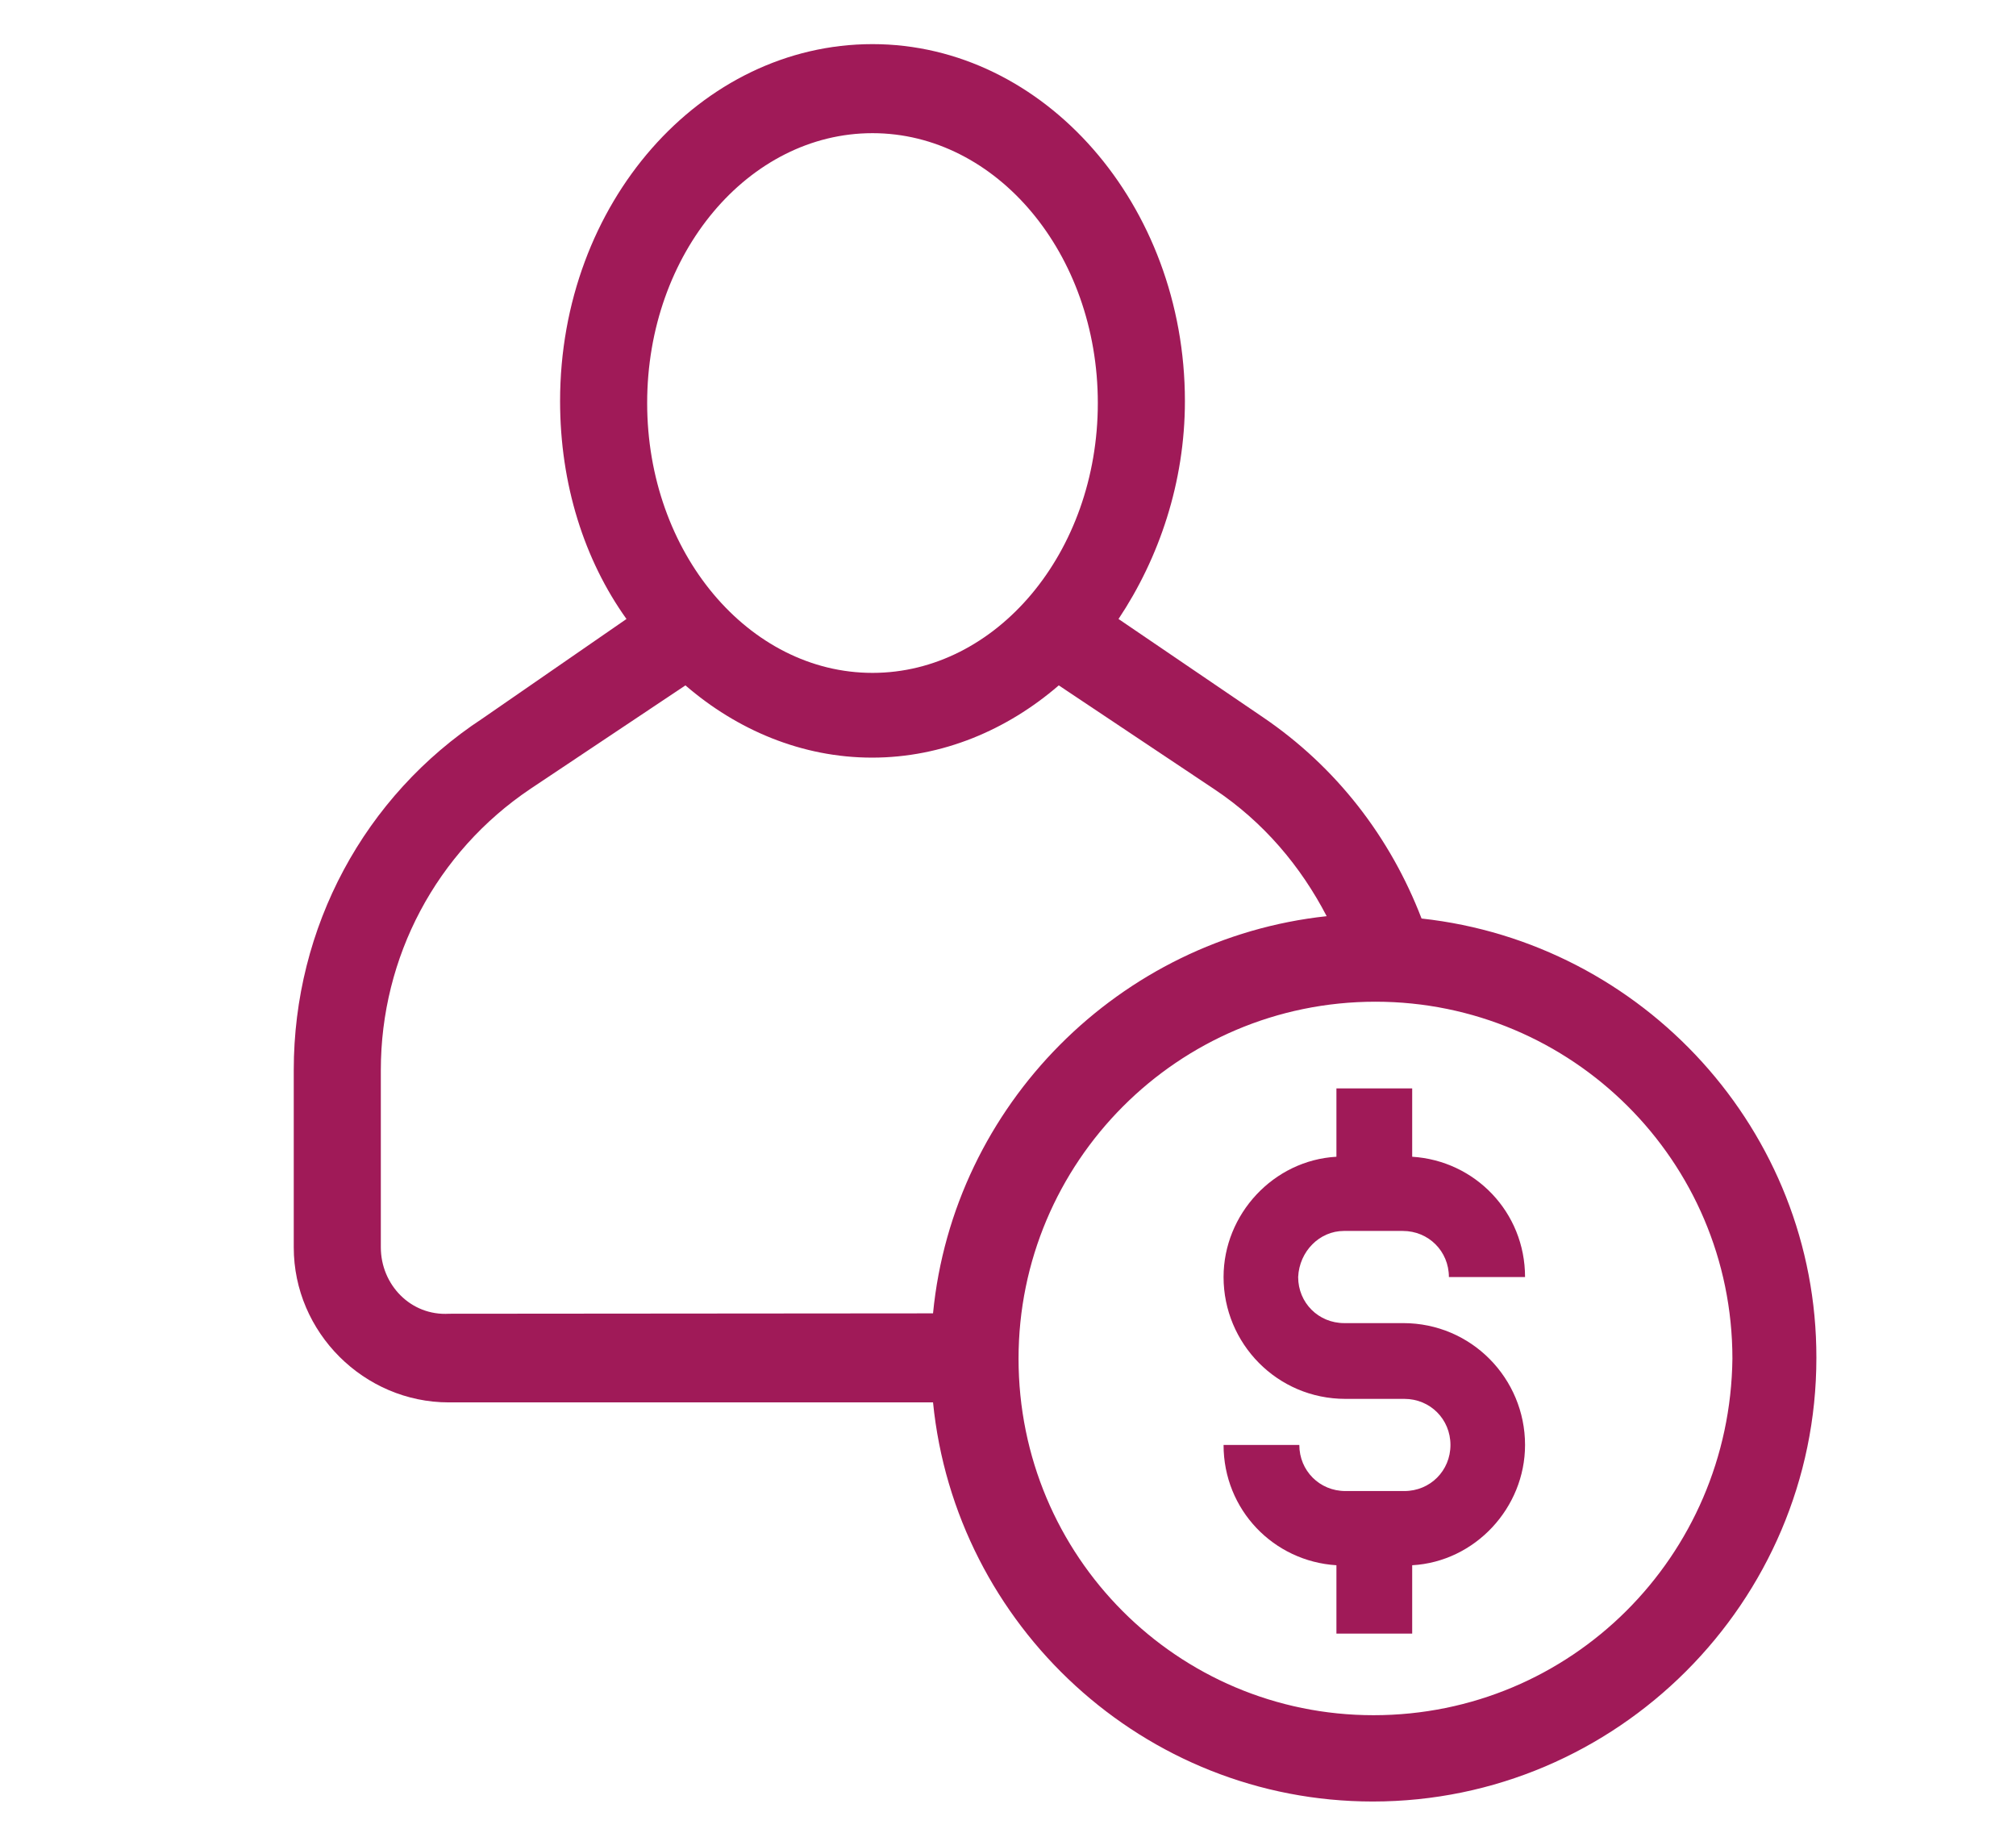
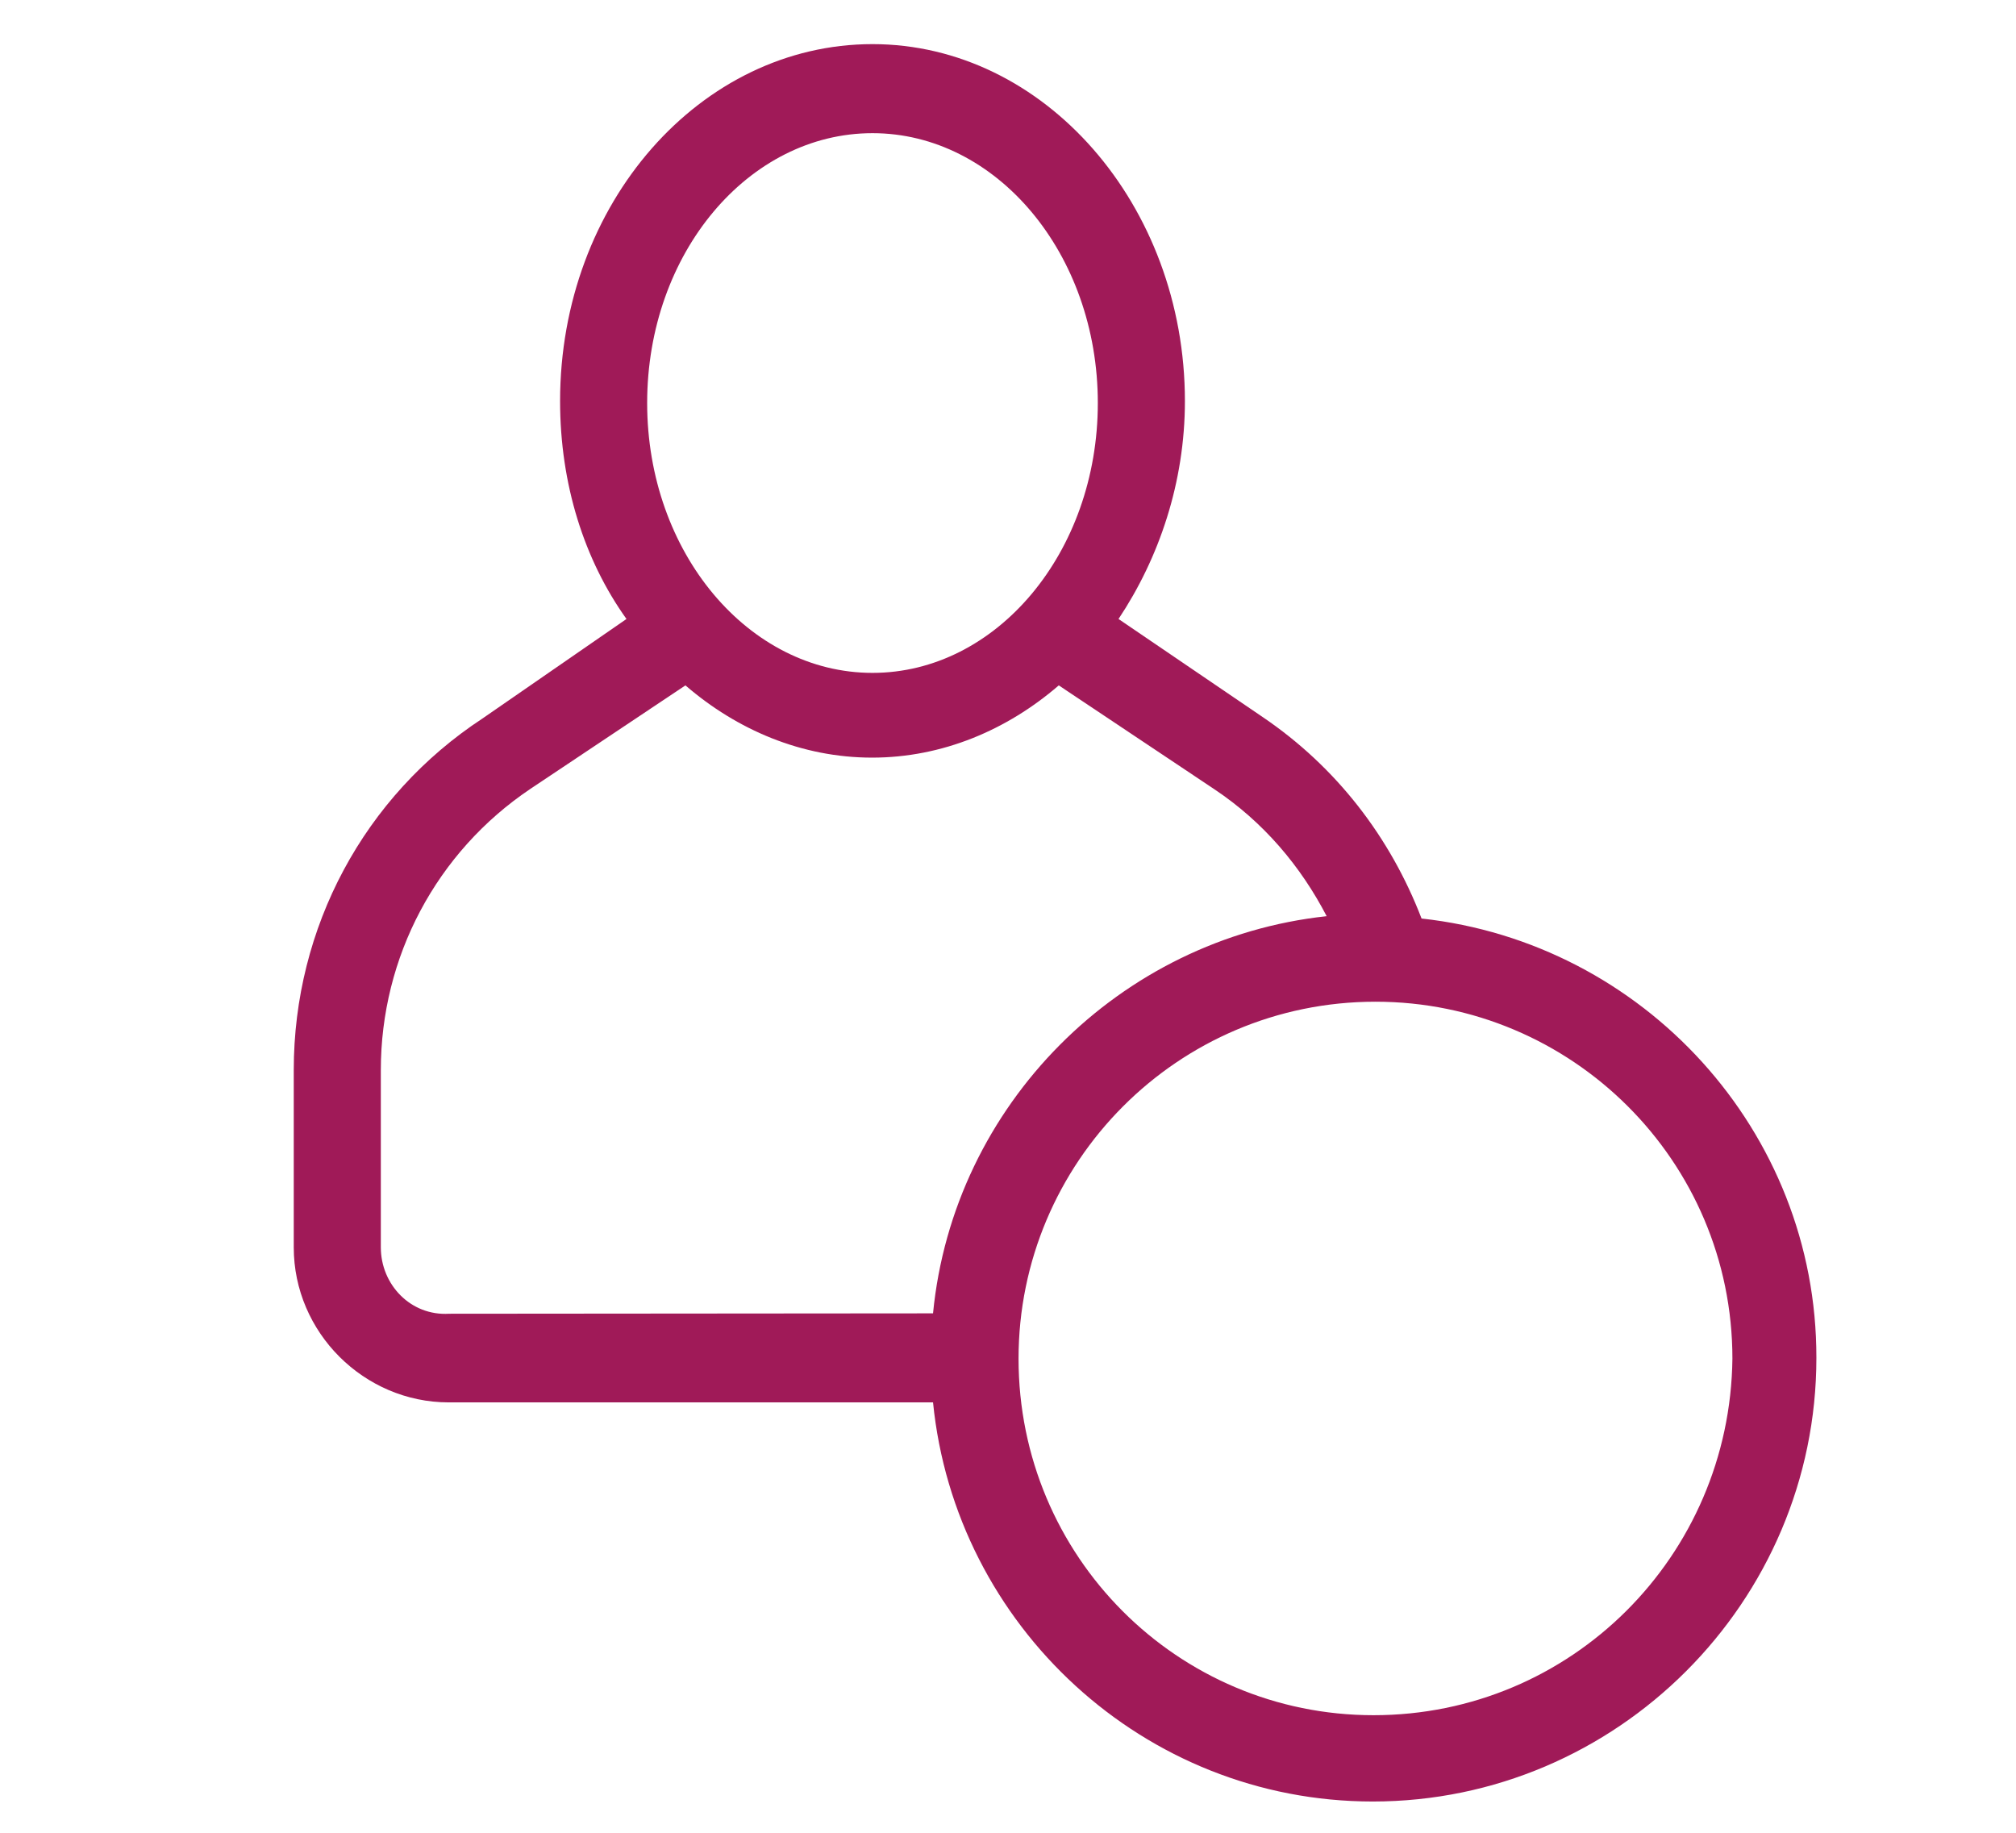
<svg xmlns="http://www.w3.org/2000/svg" version="1.1" id="Layer_1" x="0px" y="0px" viewBox="0 0 51.52 46.93" style="enable-background:new 0 0 51.52 46.93;" xml:space="preserve" height="34.545" width="38">
  <style type="text/css">
	.st0{fill:#A01A58;}
	.st1{fill:#FFFFFF;}
	.st2{fill-rule:evenodd;clip-rule:evenodd;fill:#FFFFFF;}
</style>
  <g>
    <path class="st0" d="M36.35,23.52c-0.8-2.08-2.18-3.88-4.07-5.16l-3.69-2.51c1.04-1.56,1.7-3.5,1.7-5.58c0-5.02-3.6-9.14-8-9.14   c-4.4,0-8,4.07-8,9.14c0,2.13,0.62,4.07,1.7,5.58l-3.69,2.55c-3.03,1.99-4.83,5.35-4.83,9v4.54c0,2.18,1.8,3.97,3.97,3.97h12.4   c0.57,5.72,5.4,10.22,11.26,10.22c6.25,0,11.36-5.11,11.36-11.36C46.47,28.96,42.03,24.14,36.35,23.52L36.35,23.52z M22.29,3.41   c3.17,0,5.77,3.08,5.77,6.91c0,3.83-2.6,6.91-5.77,6.91s-5.77-3.08-5.77-6.91C16.52,6.48,19.12,3.41,22.29,3.41z M9.7,31.94V27.4   c0-2.89,1.42-5.58,3.83-7.2l3.97-2.65c1.32,1.14,2.98,1.85,4.78,1.85c1.8,0,3.46-0.71,4.78-1.85l3.97,2.65   c1.28,0.85,2.23,1.99,2.89,3.26c-5.3,0.57-9.56,4.83-10.08,10.17l-12.39,0.01C10.46,33.7,9.7,32.89,9.7,31.94L9.7,31.94z    M35.12,43.92c-5.02,0-9.09-4.07-9.09-9.13c0-5.02,4.07-9.14,9.14-9.14c5.02,0,9.14,4.07,9.14,9.14   C44.25,39.85,40.18,43.92,35.12,43.92L35.12,43.92z" />
-     <path class="st0" d="M34.36,31.52h1.51c0.66,0,1.18,0.52,1.18,1.18H39c0-1.66-1.28-2.98-2.89-3.08v-1.75h-1.94v1.75   c-1.61,0.09-2.89,1.47-2.89,3.08c0,1.7,1.37,3.12,3.12,3.12h1.51c0.66,0,1.18,0.52,1.18,1.18c0,0.66-0.52,1.18-1.18,1.18h-1.51   c-0.66,0-1.18-0.52-1.18-1.18h-1.94c0,1.66,1.28,2.98,2.89,3.08v1.75h1.94v-1.75c1.61-0.09,2.89-1.47,2.89-3.08   c0-1.7-1.37-3.12-3.12-3.12h-1.51c-0.66,0-1.18-0.52-1.18-1.18C33.22,32.04,33.74,31.52,34.36,31.52z" />
  </g>
</svg>